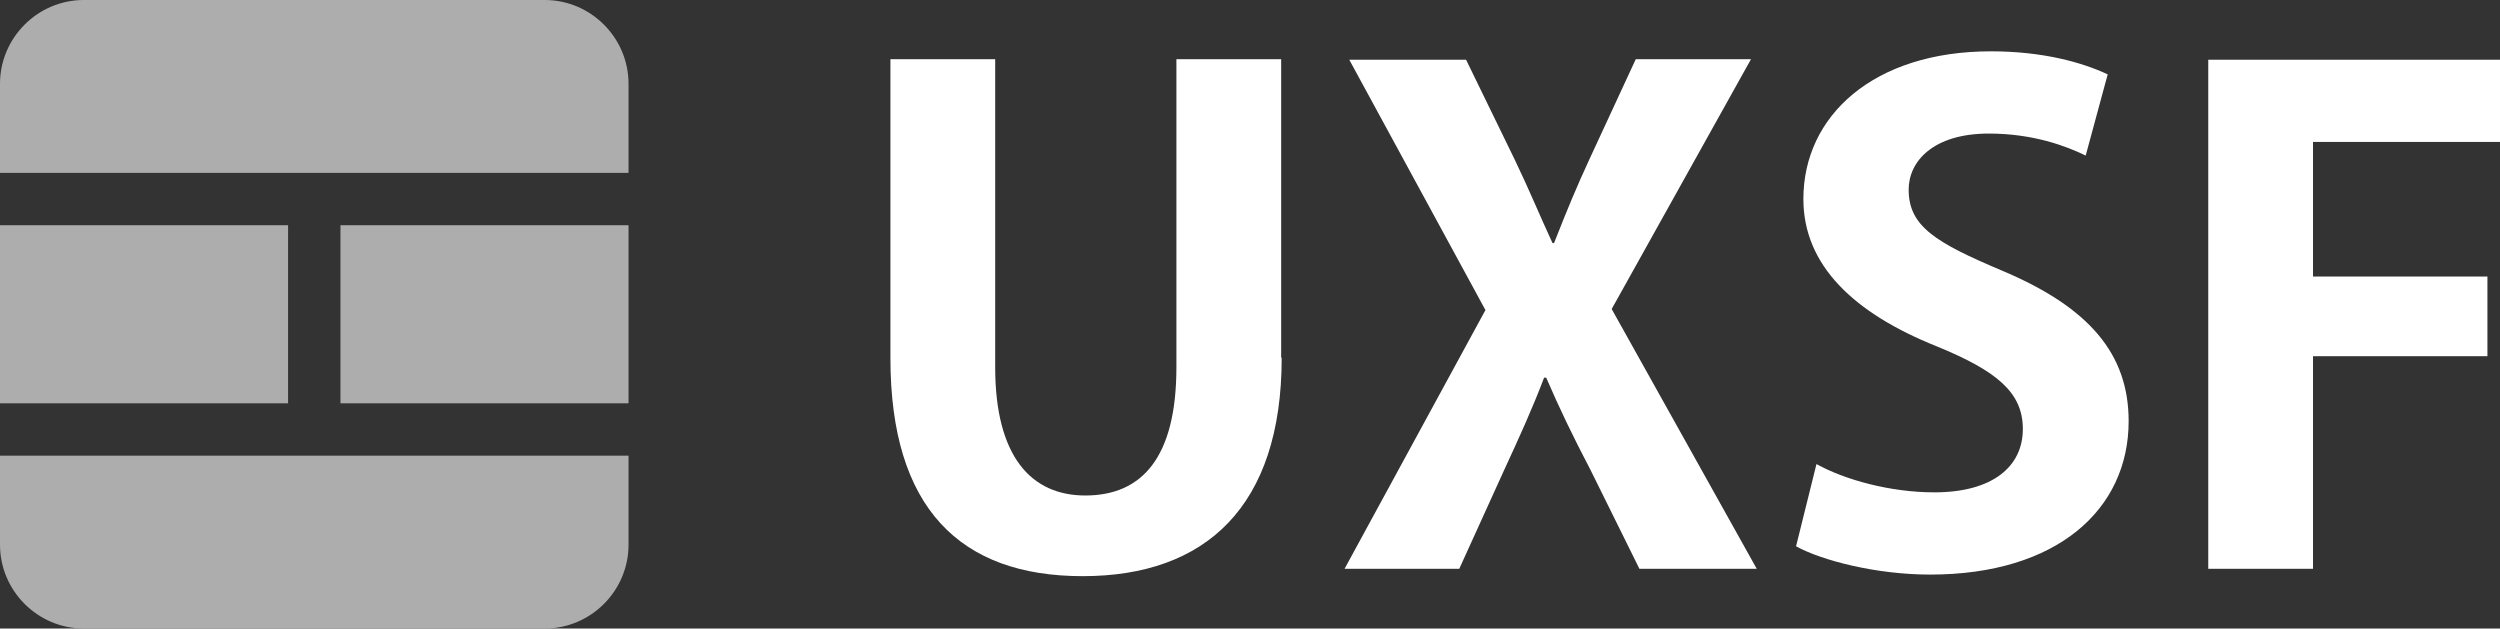
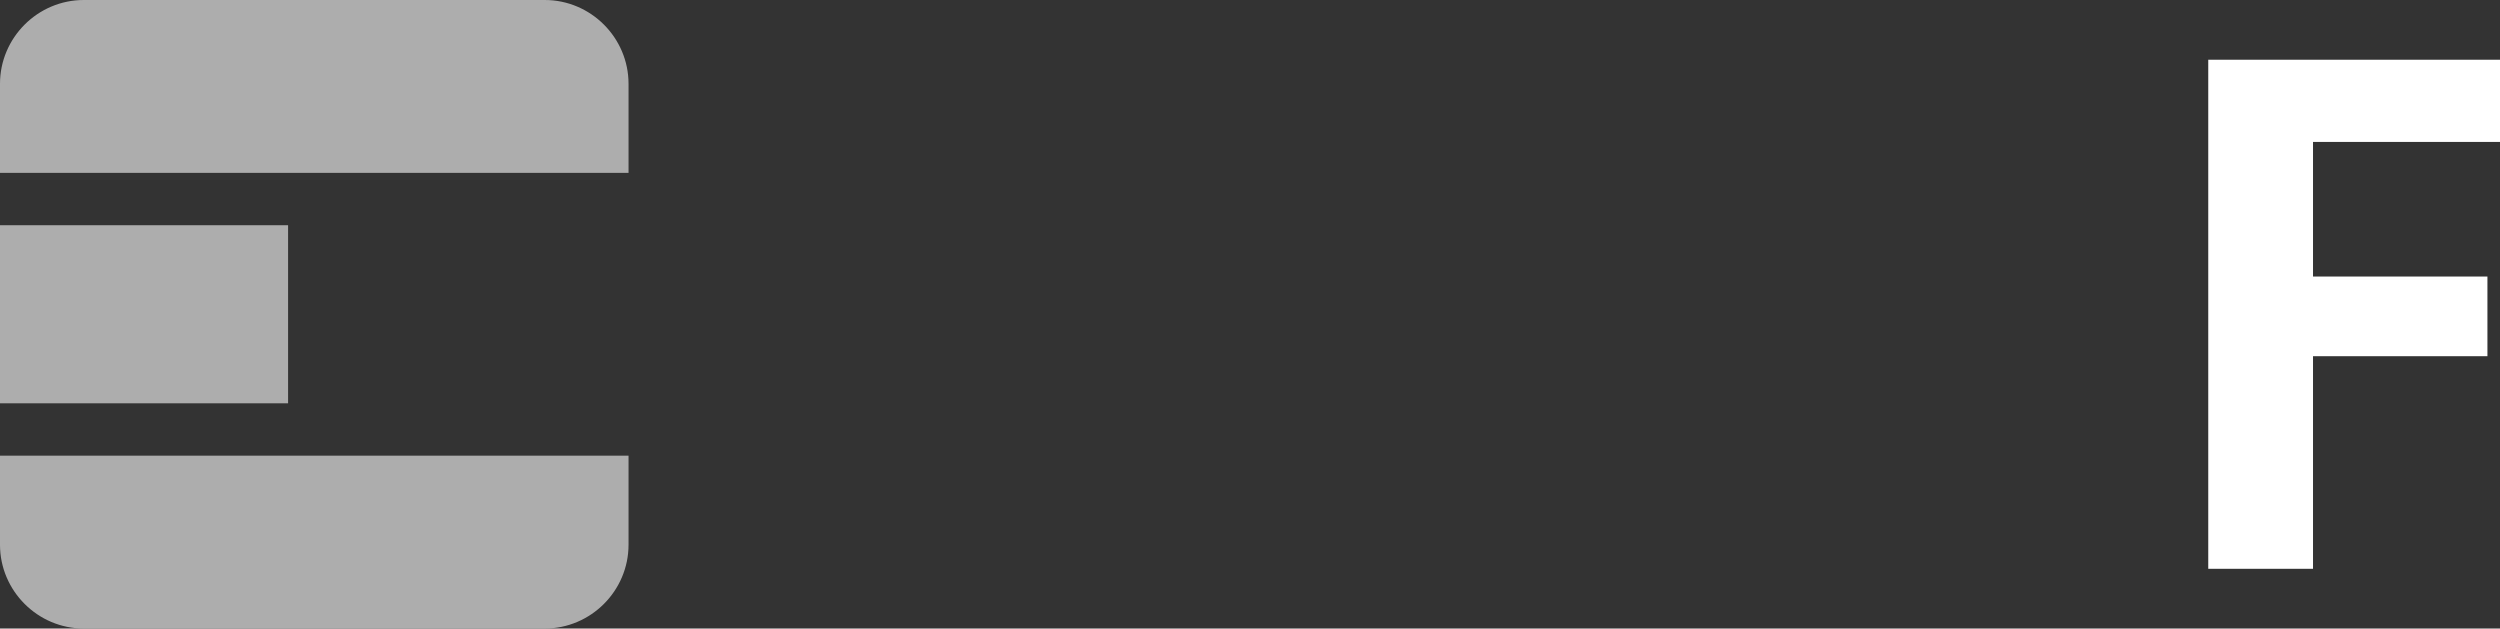
<svg xmlns="http://www.w3.org/2000/svg" version="1.1" id="Layer_1" x="0px" y="0px" viewBox="0 0 477.3 120" enable-background="new 0 0 477.3 120" xml:space="preserve">
  <rect x="0" y="0" width="477.3" height="120" fill="#333333" stroke="none" />
  <g>
    <g>
-       <path fill="#FFFFFF" d="M244.7,68.3c0,28.4-14.5,41.7-38,41.7c-23.4,0-36.7-13-36.7-41.6V11.3h20v58.8c0,17.1,6.9,24.5,17.2,24.5    c10.8,0,17.4-7.2,17.4-24.5V11.3h20V68.3z" />
-       <path fill="#FFFFFF" d="M335.4,108.6H313l-9.3-18.8c-3.5-6.7-6-11.9-8.5-17.7h-0.4c-2.2,5.8-4.6,11.1-7.7,17.8l-8.5,18.7h-21.9    l26.9-49.4l-26-47.8h22.3l9.3,19.1c2.7,5.6,4.7,10.5,7.2,15.9h0.3c2.4-6.1,4.2-10.5,6.8-16.1l8.8-19h22l-26.6,47.7L335.4,108.6z" />
-       <path fill="#FFFFFF" d="M398.2,29.7c-3.7-1.8-10-4.2-18.5-4.2c-10.6,0-15.3,5.3-15.3,10.7c0,7,5.1,10.1,17.9,15.5    c16.6,7,24.1,15.9,24.1,28.7c0,16.9-13.7,29.3-37.9,29.3c-10.3,0-20.7-2.7-25.6-5.4l3.9-15.7c5.4,3,14.1,5.4,22.5,5.4    c11.1,0,16.9-4.9,16.9-12.1c0-7-5-11.1-16.5-15.8c-15.7-6.3-25.4-15.4-25.4-28.1c0-15.9,13.4-28.2,35.8-28.2    c9.9,0,17.4,2.1,22.3,4.4L398.2,29.7z" />
      <path fill="#FFFFFF" d="M421.6,108.6V11.4h55.7v15.7h-35.7v25.7h33.3V68h-33.3v40.6H421.6z" />
    </g>
    <g opacity="0.6">
      <path fill="#FFFFFF" d="M120,33V16c0-8.8-7.2-16-16-16H16C7.2,0,0,7.2,0,16v17H120z" />
-       <rect x="65" y="43" fill="#FFFFFF" width="55" height="34" />
      <path fill="#FFFFFF" d="M0,87v17c0,8.8,7.2,16,16,16h88c8.8,0,16-7.2,16-16V87H0z" />
      <rect x="0" y="43" fill="#FFFFFF" width="55" height="34" />
    </g>
  </g>
</svg>